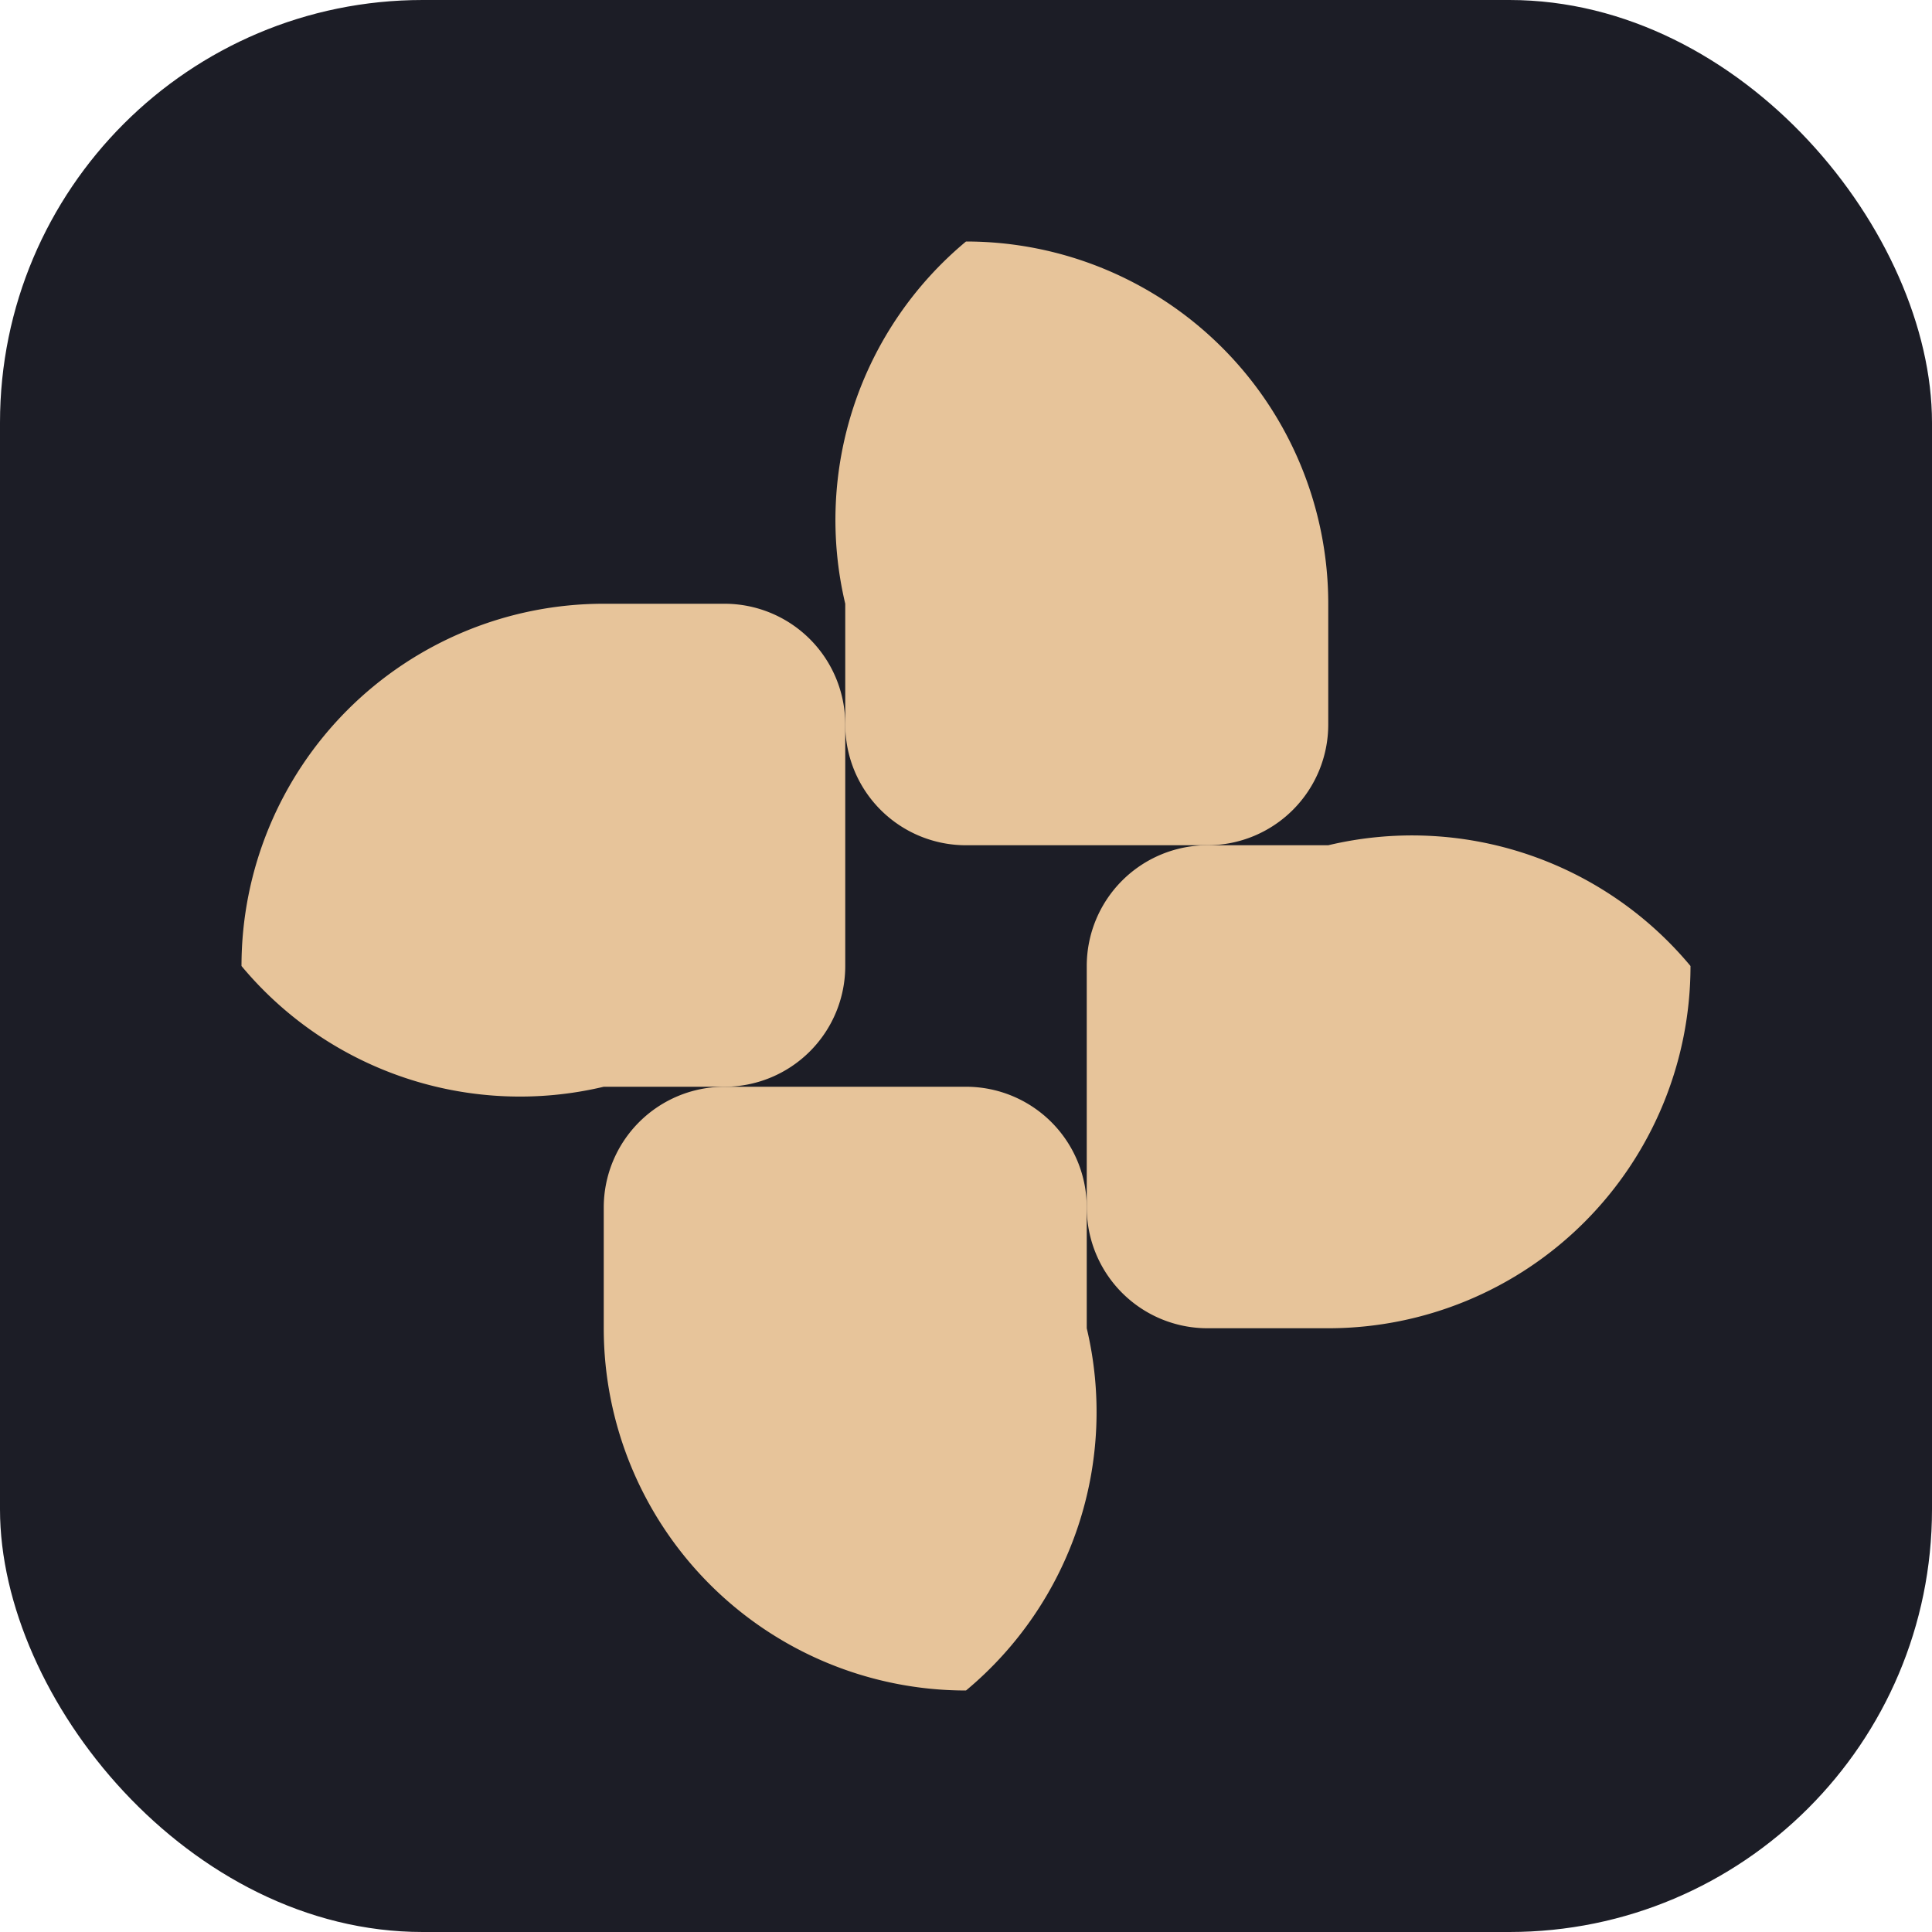
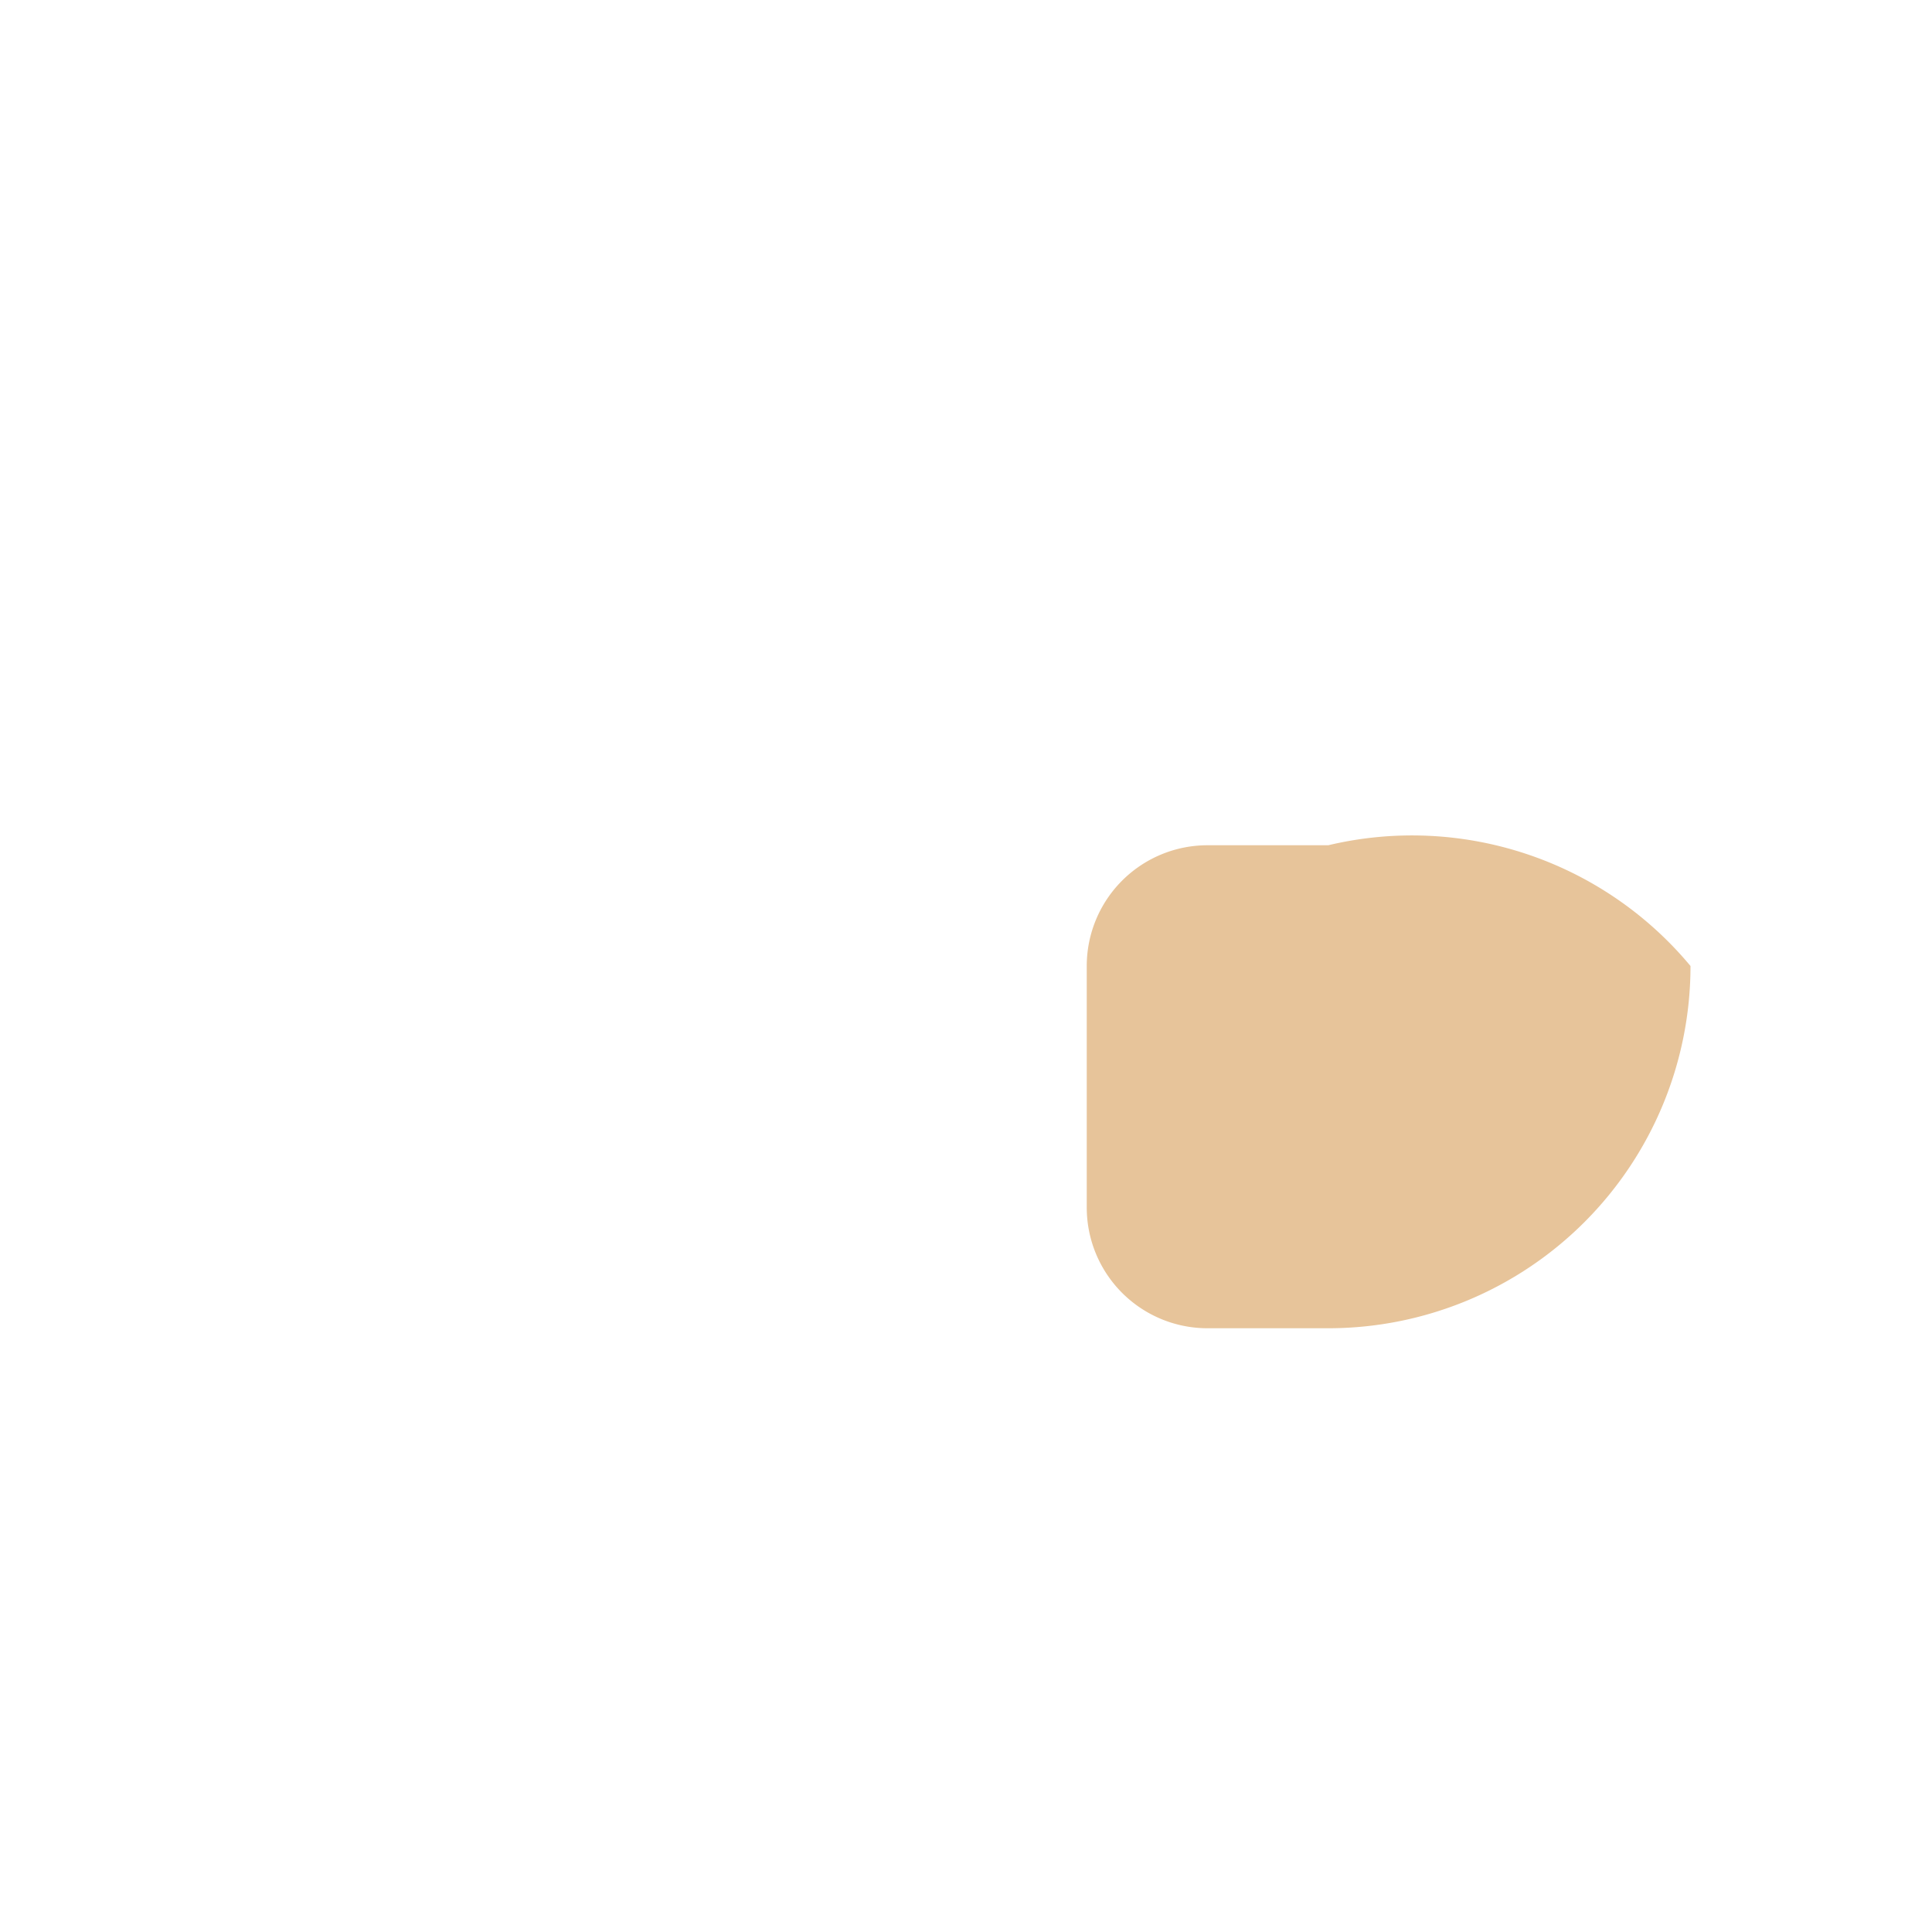
<svg xmlns="http://www.w3.org/2000/svg" viewBox="0 0 64 64">
-   <rect width="64" height="64" rx="14" fill="#1c1d26" />
  <g fill="#e7c49a">
-     <path d="M32 8a12 12 0 0 1 12 12v4a4 4 0 0 1-4 4h-8a4 4 0 0 1-4-4v-4A12 12 0 0 1 32 8z" />
    <path d="M56 32a12 12 0 0 1-12 12h-4a4 4 0 0 1-4-4v-8a4 4 0 0 1 4-4h4A12 12 0 0 1 56 32z" />
-     <path d="M32 56a12 12 0 0 1-12-12v-4a4 4 0 0 1 4-4h8a4 4 0 0 1 4 4v4A12 12 0 0 1 32 56z" />
-     <path d="M8 32a12 12 0 0 1 12-12h4a4 4 0 0 1 4 4v8a4 4 0 0 1-4 4h-4A12 12 0 0 1 8 32z" />
  </g>
</svg>